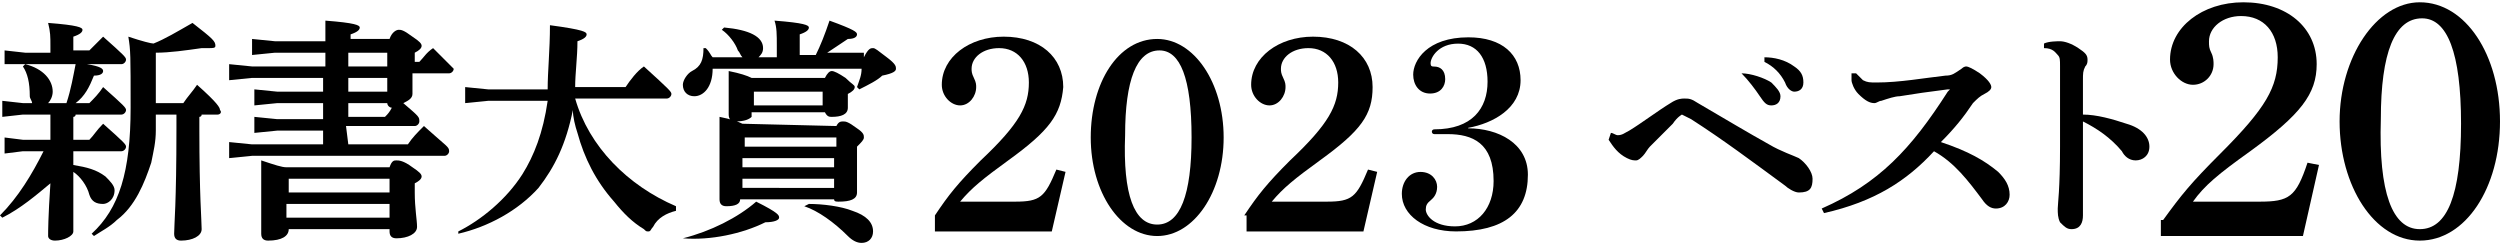
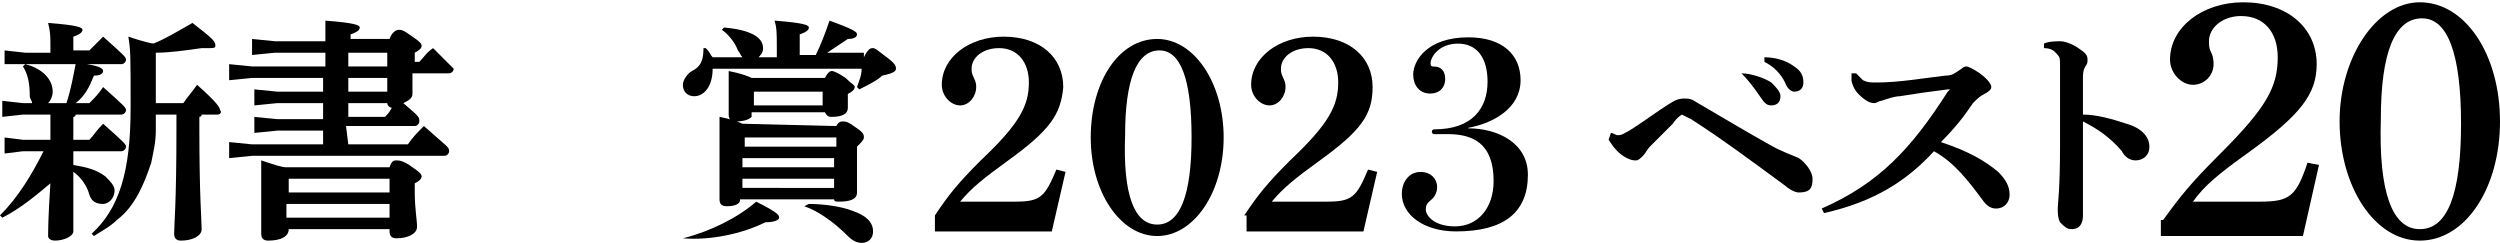
<svg xmlns="http://www.w3.org/2000/svg" version="1.1" id="レイヤー_1" x="0px" y="0px" width="109.1px" height="10.6px" viewBox="0 0 109.1 10.6" style="enable-background:new 0 0 109.1 10.6;" xml:space="preserve">
  <path d="M2.9,4.5c0.2-0.6,0.3-1.2,0.4-1.7H1.1H0.2V2.2l0.9,0.1h1.1V2c0-0.4,0-0.6-0.1-1c1.3,0.1,1.5,0.2,1.5,0.3  c0,0.1-0.1,0.2-0.4,0.3v0.6h0.7C4.1,2,4.3,1.8,4.5,1.6c0.9,0.8,1,0.9,1,1S5.4,2.8,5.3,2.8H3.8C4.4,2.9,4.5,3,4.5,3.1  S4.4,3.3,4.1,3.3C3.9,3.8,3.7,4.2,3.3,4.5h0.6c0.2-0.2,0.4-0.4,0.6-0.7c0.9,0.8,1,0.9,1,1C5.5,4.9,5.4,5,5.3,5h-2  c0,0.1-0.1,0.1-0.1,0.1v1h0.7c0.2-0.2,0.3-0.4,0.6-0.7c0.9,0.8,1,0.9,1,1S5.4,6.6,5.3,6.6H3.2v0.6c0.6,0.1,1,0.2,1.4,0.5  C4.8,7.9,5,8.1,5,8.3c0,0.4-0.3,0.6-0.5,0.6C4.2,8.9,4,8.8,3.9,8.5c-0.1-0.4-0.4-0.8-0.7-1c0,1.8,0,2.3,0,2.6c0,0.2-0.4,0.4-0.8,0.4  c-0.2,0-0.3-0.1-0.3-0.2c0-0.2,0-0.8,0.1-2.3C1.6,8.5,0.9,9.1,0.1,9.5L0,9.4c0.8-0.8,1.4-1.8,1.9-2.8H1L0.2,6.7V6L1,6.1h1.2V5H1  L0.1,5.1V4.4L1,4.5h0.4c0-0.1-0.1-0.2-0.1-0.3c0-0.6-0.1-1-0.3-1.3l0.1-0.1C1.9,3,2.3,3.5,2.3,4c0,0.2-0.1,0.4-0.2,0.5H2.9z M8,4.5  C8.2,4.2,8.4,4,8.6,3.7c0.9,0.8,1,1,1,1.1C9.7,4.9,9.6,5,9.5,5H8.8c0,0.1-0.1,0.1-0.1,0.1v0.5c0,3,0.1,4,0.1,4.4  c0,0.3-0.4,0.5-0.9,0.5c-0.2,0-0.3-0.1-0.3-0.3c0-0.4,0.1-1.3,0.1-4.6V5H6.8c0,0.1,0,0.5,0,0.7c0,0.5-0.1,0.9-0.2,1.4  C6.3,8,5.9,9,5.1,9.6c-0.3,0.3-0.7,0.5-1,0.7L4,10.2c1.2-1.1,1.7-2.7,1.7-5.5c0-2.3,0-2.5-0.1-3.1c0.6,0.2,1,0.3,1.1,0.3  c0.5-0.2,1-0.5,1.7-0.9c0.9,0.7,1,0.8,1,1c0,0.1-0.1,0.1-0.3,0.1c-0.1,0-0.2,0-0.3,0c-0.7,0.1-1.4,0.2-2,0.2v0.2v2H8z" />
  <path d="M15.2,6.3h2.6C18,6,18.2,5.8,18.5,5.5c1,0.9,1.1,0.9,1.1,1.1c0,0.1-0.1,0.2-0.2,0.2H11l-1,0.1V6.2l1,0.1h3.1V5.7h-2l-1,0.1  V5.1l1,0.1h2V4.5h-2l-1,0.1V3.9l1,0.1h2V3.4H11l-1,0.1V2.8l1,0.1h3.2V2.4V2.3H12l-1,0.1V1.7l1,0.1h2.2c0-0.3,0-0.6,0-0.9  c1.3,0.1,1.5,0.2,1.5,0.3s-0.1,0.2-0.4,0.3v0.2H17c0.1-0.3,0.3-0.4,0.4-0.4s0.2,0,0.6,0.3c0.3,0.2,0.4,0.3,0.4,0.4  c0,0.1-0.1,0.2-0.3,0.3v0.4h0.2c0.2-0.2,0.3-0.4,0.6-0.6C19.7,2.9,19.8,3,19.8,3c0,0.1-0.1,0.2-0.2,0.2H18c0,0.4,0,0.7,0,0.9  s-0.2,0.3-0.4,0.4c0.7,0.6,0.7,0.6,0.7,0.8c0,0.1-0.1,0.2-0.2,0.2h-3L15.2,6.3L15.2,6.3z M12.6,10L12.6,10c0,0.3-0.3,0.5-0.9,0.5  c-0.2,0-0.3-0.1-0.3-0.3s0-0.8,0-1.9c0-0.5,0-0.8,0-1.3c0.6,0.2,0.9,0.3,1.1,0.3H17C17.1,7,17.2,7,17.3,7c0.1,0,0.3,0,0.7,0.3  c0.3,0.2,0.4,0.3,0.4,0.4S18.3,7.9,18.1,8v0.4c0,0.7,0.1,1.2,0.1,1.5s-0.4,0.5-0.9,0.5c-0.2,0-0.3-0.1-0.3-0.3V10H12.6z M12.6,7.8  L12.6,7.8v0.6H17V7.8H12.6z M17,9.5V8.9h-4.5v0.6H17z M16.9,2.3h-1.7v0.6h1.7V2.3z M15.2,3.4V4h1.7V3.4H15.2z M16.8,5.1  C16.9,5,17,4.9,17.1,4.7c-0.1,0-0.2-0.1-0.2-0.2h-1.7v0.6H16.8z" />
-   <path d="M29.5,9.2c-0.4,0.1-0.8,0.3-1,0.7c-0.1,0.1-0.1,0.2-0.2,0.2s-0.1,0-0.2-0.1c-0.5-0.3-0.9-0.7-1.3-1.2  c-0.8-0.9-1.3-1.9-1.6-3c-0.1-0.3-0.2-0.7-0.2-1c-0.3,1.5-0.8,2.5-1.5,3.4c-0.9,1-2.2,1.7-3.5,2v-0.1c1-0.5,2.1-1.4,2.8-2.5  c0.5-0.8,0.9-1.8,1.1-3.2h-2.6l-1,0.1V3.8l1,0.1h2.6c0-0.8,0.1-1.7,0.1-2.8c1.5,0.2,1.6,0.3,1.6,0.4s-0.1,0.2-0.4,0.3  c0,0.7-0.1,1.4-0.1,2h2.2c0.2-0.3,0.5-0.7,0.8-0.9c1.1,1,1.2,1.1,1.2,1.2c0,0.1-0.1,0.2-0.2,0.2h-4c0.6,2.1,2.3,3.8,4.4,4.7  C29.5,9,29.5,9.2,29.5,9.2z" />
  <path d="M29.8,10.4c1.2-0.3,2.4-0.9,3.2-1.6c1,0.5,1,0.6,1,0.7c0,0.1-0.2,0.2-0.6,0.2C32.4,10.2,31,10.5,29.8,10.4L29.8,10.4z   M37.7,2.5c0.2-0.4,0.3-0.4,0.4-0.4s0.2,0.1,0.6,0.4c0.4,0.3,0.4,0.4,0.4,0.5S39,3.2,38.5,3.3c-0.2,0.2-0.6,0.4-1,0.6l-0.1-0.1  c0.1-0.3,0.2-0.5,0.2-0.8h-6.5l0,0c0,0.8-0.4,1.2-0.8,1.2c-0.3,0-0.5-0.2-0.5-0.5c0-0.2,0.2-0.5,0.4-0.6c0.4-0.2,0.5-0.5,0.5-1h0.1  C31,2.3,31,2.4,31.1,2.5h1.3c-0.1-0.1-0.1-0.2-0.2-0.3c-0.1-0.3-0.4-0.7-0.7-0.9l0.1-0.1c1.1,0.1,1.7,0.4,1.7,0.9  c0,0.2-0.1,0.3-0.2,0.4h0.8V2c0-0.5,0-0.8-0.1-1.1c1.3,0.1,1.5,0.2,1.5,0.3s-0.1,0.2-0.4,0.3v0.9h0.7C35.8,2,36,1.5,36.2,0.9  c1.1,0.4,1.2,0.5,1.2,0.6S37.3,1.7,37,1.7c-0.3,0.2-0.6,0.4-0.9,0.6h1.6C37.7,2.3,37.7,2.5,37.7,2.5z M36.5,5.5  c0.1-0.2,0.2-0.2,0.3-0.2s0.2,0,0.6,0.3c0.3,0.2,0.3,0.3,0.3,0.4s-0.1,0.2-0.3,0.4v0.3c0,1,0,1.5,0,1.7c0,0.3-0.3,0.4-0.8,0.4  c-0.1,0-0.2,0-0.2-0.1h-4.1c0,0.2-0.2,0.3-0.6,0.3c-0.2,0-0.3-0.1-0.3-0.3s0-0.7,0-2.2c0-0.7,0-1,0-1.4c0.5,0.1,0.8,0.2,1,0.3  L36.5,5.5L36.5,5.5z M32.8,5.1c-0.1,0.1-0.3,0.2-0.7,0.2c-0.2,0-0.3-0.1-0.3-0.3c0-0.1,0-0.5,0-1c0-0.4,0-0.6,0-0.9  c0.5,0.1,0.8,0.2,1,0.3H36c0.1-0.2,0.2-0.3,0.3-0.3s0.3,0.1,0.6,0.3c0.3,0.3,0.4,0.3,0.4,0.4c0,0.1-0.1,0.2-0.3,0.3v0.1  c0,0.2,0,0.4,0,0.5c0,0.3-0.3,0.4-0.7,0.4c-0.1,0-0.2,0-0.3-0.2h-3.2V5.1z M32.5,6L32.5,6v0.4h4V6H32.5z M36.4,7.3V6.9h-4v0.4H36.4z   M36.4,8.2V7.8h-4v0.4H36.4z M35.9,4.6V4h-3l0,0v0.6H35.9z M35.3,8.9c0.6,0,1.4,0.1,1.9,0.3c0.6,0.2,0.9,0.5,0.9,0.9  c0,0.3-0.2,0.5-0.5,0.5c-0.2,0-0.4-0.1-0.6-0.3c-0.6-0.6-1.3-1.1-1.9-1.3L35.3,8.9z" />
  <path d="M40.8,9.4c0.6-0.9,1-1.4,2-2.4c1.7-1.6,2.1-2.4,2.1-3.4c0-0.9-0.5-1.5-1.3-1.5c-0.7,0-1.2,0.4-1.2,0.9c0,0.1,0,0.2,0.1,0.4  s0.1,0.3,0.1,0.4c0,0.4-0.3,0.8-0.7,0.8s-0.8-0.4-0.8-0.9c0-1.2,1.2-2.1,2.7-2.1c1.6,0,2.6,0.9,2.6,2.2C46.3,5,45.8,5.7,44,7  c-1.1,0.8-1.6,1.2-2.1,1.8h2.4c1.1,0,1.3-0.2,1.8-1.4l0.4,0.1l-0.6,2.6h-5.1C40.8,10.1,40.8,9.4,40.8,9.4z" />
  <path d="M50.5,1.7c1.6,0,2.9,1.9,2.9,4.3s-1.3,4.3-2.9,4.3c-1.6,0-2.9-1.9-2.9-4.3S48.8,1.7,50.5,1.7z M50.5,9.8  c1,0,1.5-1.3,1.5-3.8c0-2.6-0.5-3.8-1.4-3.8c-1,0-1.5,1.3-1.5,3.7C49,8.5,49.5,9.8,50.5,9.8z" />
  <path d="M54.3,9.4c0.6-0.9,1-1.4,2-2.4c1.7-1.6,2.1-2.4,2.1-3.4c0-0.9-0.5-1.5-1.3-1.5c-0.7,0-1.2,0.4-1.2,0.9c0,0.1,0,0.2,0.1,0.4  s0.1,0.3,0.1,0.4c0,0.4-0.3,0.8-0.7,0.8s-0.8-0.4-0.8-0.9c0-1.2,1.2-2.1,2.7-2.1c1.6,0,2.6,0.9,2.6,2.2c0,1.2-0.5,1.9-2.3,3.2  c-1.1,0.8-1.6,1.2-2.1,1.8h2.4c1.1,0,1.3-0.2,1.8-1.4l0.4,0.1l-0.6,2.6h-5.1V9.4H54.3z" />
  <path d="M70.3,5.8c0.1,0,0.2,0.1,0.3,0.1c0.2,0,0.3-0.1,0.5-0.2c0.5-0.3,1.3-0.9,1.8-1.2c0.3-0.2,0.5-0.2,0.6-0.2  c0.2,0,0.3,0,0.6,0.2c1.2,0.7,2.2,1.3,3.1,1.8c0.5,0.3,1.1,0.5,1.3,0.6c0.3,0.2,0.6,0.6,0.6,0.9c0,0.4-0.1,0.6-0.6,0.6  c-0.2,0-0.5-0.2-0.6-0.3c-1.5-1.1-2.7-2-4.1-2.9C73.6,5.1,73.4,5,73.4,5S73.2,5.1,73,5.4c-0.5,0.5-0.8,0.8-1,1  c-0.1,0.1-0.2,0.3-0.3,0.4C71.6,6.9,71.5,7,71.4,7S71.2,7,71,6.9c-0.4-0.2-0.6-0.5-0.8-0.8L70.3,5.8z M76,3.2c0.4,0,1,0.2,1.3,0.4  c0.2,0.2,0.4,0.4,0.4,0.6c0,0.3-0.2,0.4-0.4,0.4c-0.2,0-0.3-0.1-0.5-0.4S76.3,3.5,76,3.2L76,3.2z M77,2.5c0.4,0,0.9,0.1,1.3,0.4  c0.3,0.2,0.4,0.4,0.4,0.7S78.5,4,78.3,4c-0.1,0-0.3-0.1-0.4-0.4c-0.2-0.4-0.5-0.7-0.9-0.9V2.5z" />
  <path d="M81,3.2c0.1,0.1,0.2,0.2,0.3,0.3c0.2,0.1,0.3,0.1,0.6,0.1c1,0,2.1-0.2,3-0.3c0.3,0,0.4-0.1,0.7-0.3c0.1-0.1,0.2-0.1,0.2-0.1  c0.1,0,0.3,0.1,0.6,0.3c0.4,0.3,0.5,0.5,0.5,0.6S86.8,4,86.6,4.1c-0.2,0.1-0.3,0.2-0.5,0.4c-0.4,0.6-0.8,1.1-1.4,1.7  c1.2,0.4,1.9,0.8,2.5,1.3c0.3,0.3,0.5,0.6,0.5,1c0,0.3-0.2,0.6-0.6,0.6c-0.2,0-0.4-0.1-0.6-0.4c-0.6-0.8-1.2-1.6-2.1-2.1  c-1.2,1.3-2.6,2.2-4.8,2.7l-0.1-0.2C82,8,83.4,6.5,85,4l0.1-0.1H85c-0.8,0.1-1.5,0.2-2.1,0.3c-0.2,0-0.5,0.1-0.8,0.2  c-0.1,0-0.2,0.1-0.3,0.1c-0.2,0-0.4-0.1-0.7-0.4c-0.2-0.2-0.3-0.5-0.3-0.6s0-0.2,0-0.3H81z" />
  <path d="M89.2,1.9c0.2-0.1,0.6-0.1,0.7-0.1c0.2,0,0.5,0.1,0.8,0.3s0.4,0.3,0.4,0.5c0,0.1,0,0.2-0.1,0.3c-0.1,0.2-0.1,0.3-0.1,0.6  c0,0.4,0,0.8,0,1.5c0.6,0,1.3,0.2,1.9,0.4c0.7,0.2,1,0.6,1,1S93.5,7,93.2,7s-0.5-0.2-0.6-0.4c-0.5-0.6-1.1-1-1.7-1.3  c0,1.3,0,2.9,0,4.1c0,0.3-0.1,0.6-0.5,0.6c-0.2,0-0.3-0.1-0.5-0.3c-0.1-0.2-0.1-0.4-0.1-0.6c0-0.2,0.1-0.8,0.1-2.7  c0-1.3,0-2.4,0-3.5c0-0.3,0-0.4-0.1-0.5s-0.2-0.3-0.6-0.3L89.2,1.9L89.2,1.9z" />
  <path d="M105.6,0.1c2,0,3.5,2.3,3.5,5.2s-1.5,5.2-3.5,5.2s-3.5-2.4-3.5-5.2S103.7,0.1,105.6,0.1z M105.6,10c1.2,0,1.8-1.5,1.8-4.6  s-0.6-4.6-1.7-4.6c-1.2,0-1.8,1.5-1.8,4.4C103.8,8.4,104.4,10,105.6,10z" />
  <g>
    <path d="M94.4,9.6c0.8-1.1,1.2-1.6,2.5-2.9c2-2,2.5-2.9,2.5-4.2c0-1.1-0.6-1.8-1.6-1.8c-0.8,0-1.4,0.5-1.4,1.1c0,0.2,0,0.3,0.1,0.5   s0.1,0.4,0.1,0.5c0,0.5-0.4,0.9-0.9,0.9s-1-0.5-1-1.1c0-1.4,1.4-2.5,3.2-2.5c1.9,0,3.2,1.1,3.2,2.7c0,1.3-0.7,2.2-2.9,3.8   c-1.4,1-2,1.5-2.5,2.2h2.9c1.3,0,1.6-0.2,2.1-1.7l0.5,0.1l-0.7,3.1h-6.2V9.6H94.4z" />
  </g>
  <g>
    <path d="M64.07,5.6c1.309,0,2.607,0.649,2.607,2.024c0,1.65-1.045,2.475-3.136,2.475c-1.408,0-2.365-0.726-2.365-1.639   c0-0.528,0.319-0.957,0.814-0.957c0.484,0,0.726,0.341,0.726,0.649s-0.154,0.484-0.275,0.583c-0.165,0.132-0.22,0.231-0.22,0.407   c0,0.253,0.341,0.737,1.276,0.737c1.001,0,1.684-0.803,1.684-1.98c0-1.661-0.924-2.046-2.002-2.046h-0.583   c-0.077,0-0.11-0.055-0.11-0.11c0-0.044,0.033-0.099,0.11-0.099c1.65,0,2.321-0.913,2.321-2.079c0-1.056-0.473-1.661-1.287-1.661   c-0.847,0-1.199,0.594-1.199,0.858c0,0.132,0.055,0.143,0.165,0.143c0.231,0,0.473,0.132,0.473,0.55   c0,0.297-0.188,0.627-0.66,0.627c-0.484,0-0.737-0.385-0.737-0.825c0-0.605,0.605-1.628,2.409-1.628   c1.485,0,2.277,0.759,2.277,1.871c0,1.221-1.188,1.881-2.288,2.079V5.6z" />
  </g>
</svg>